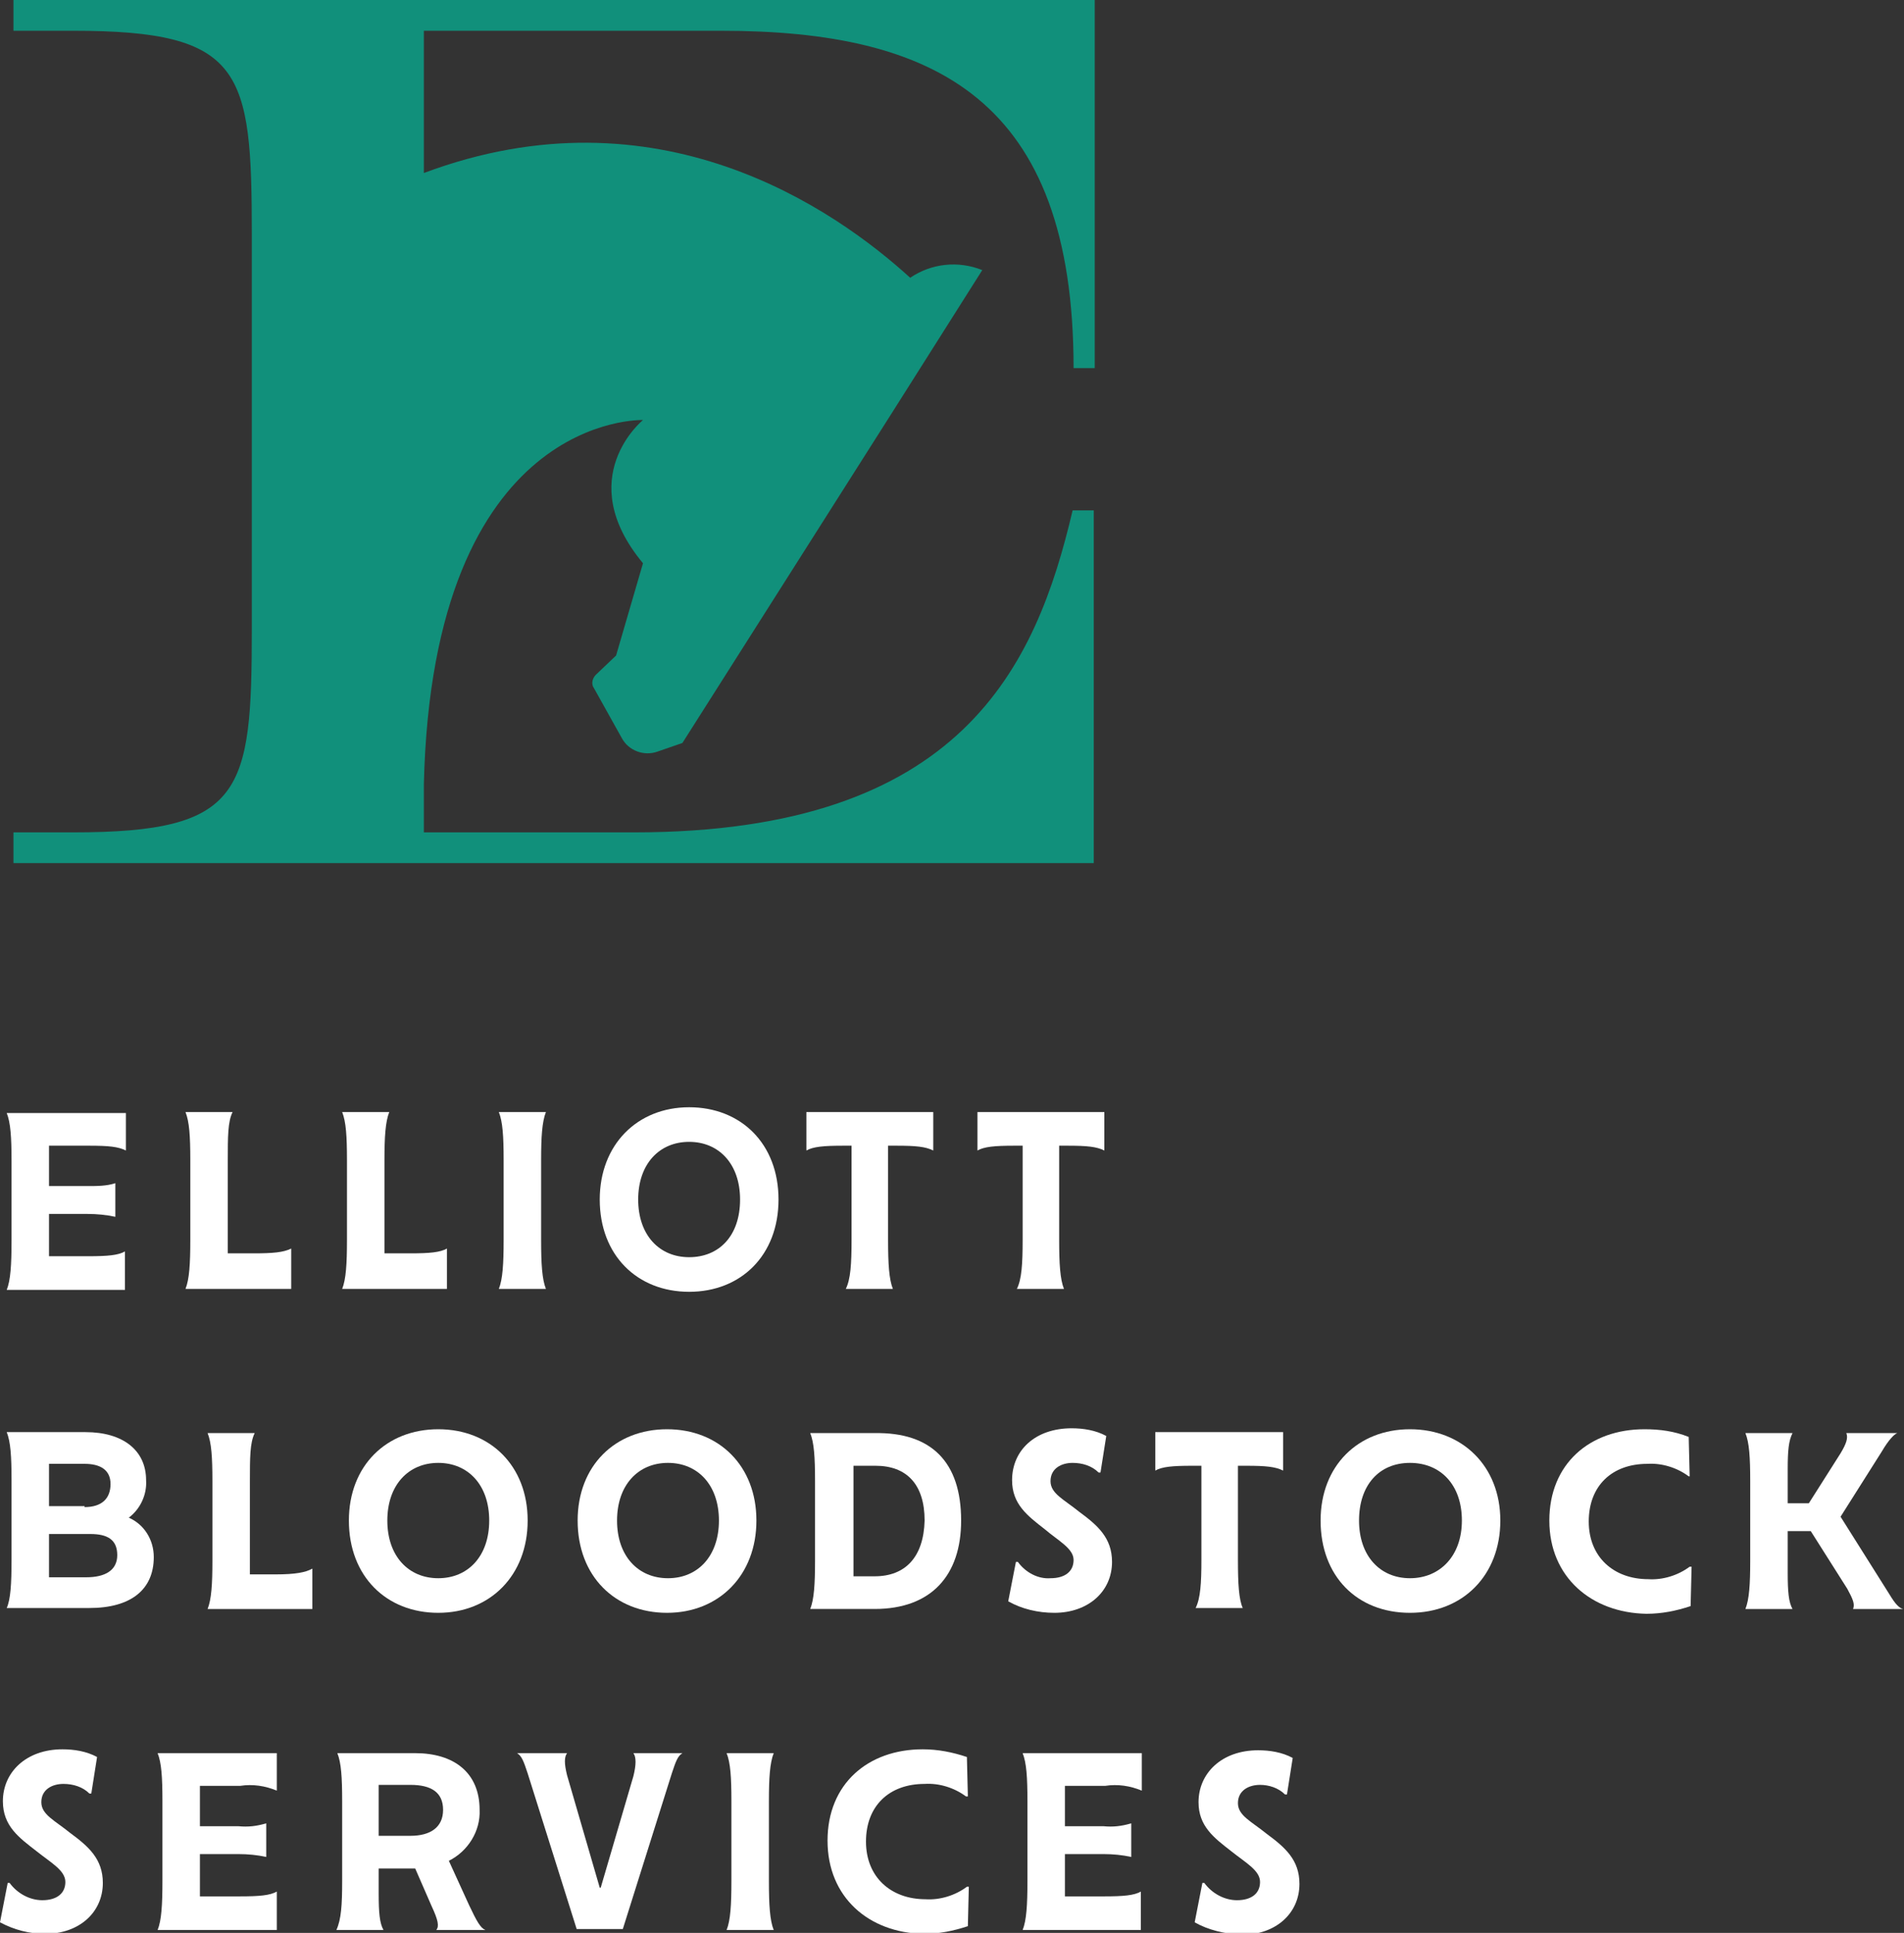
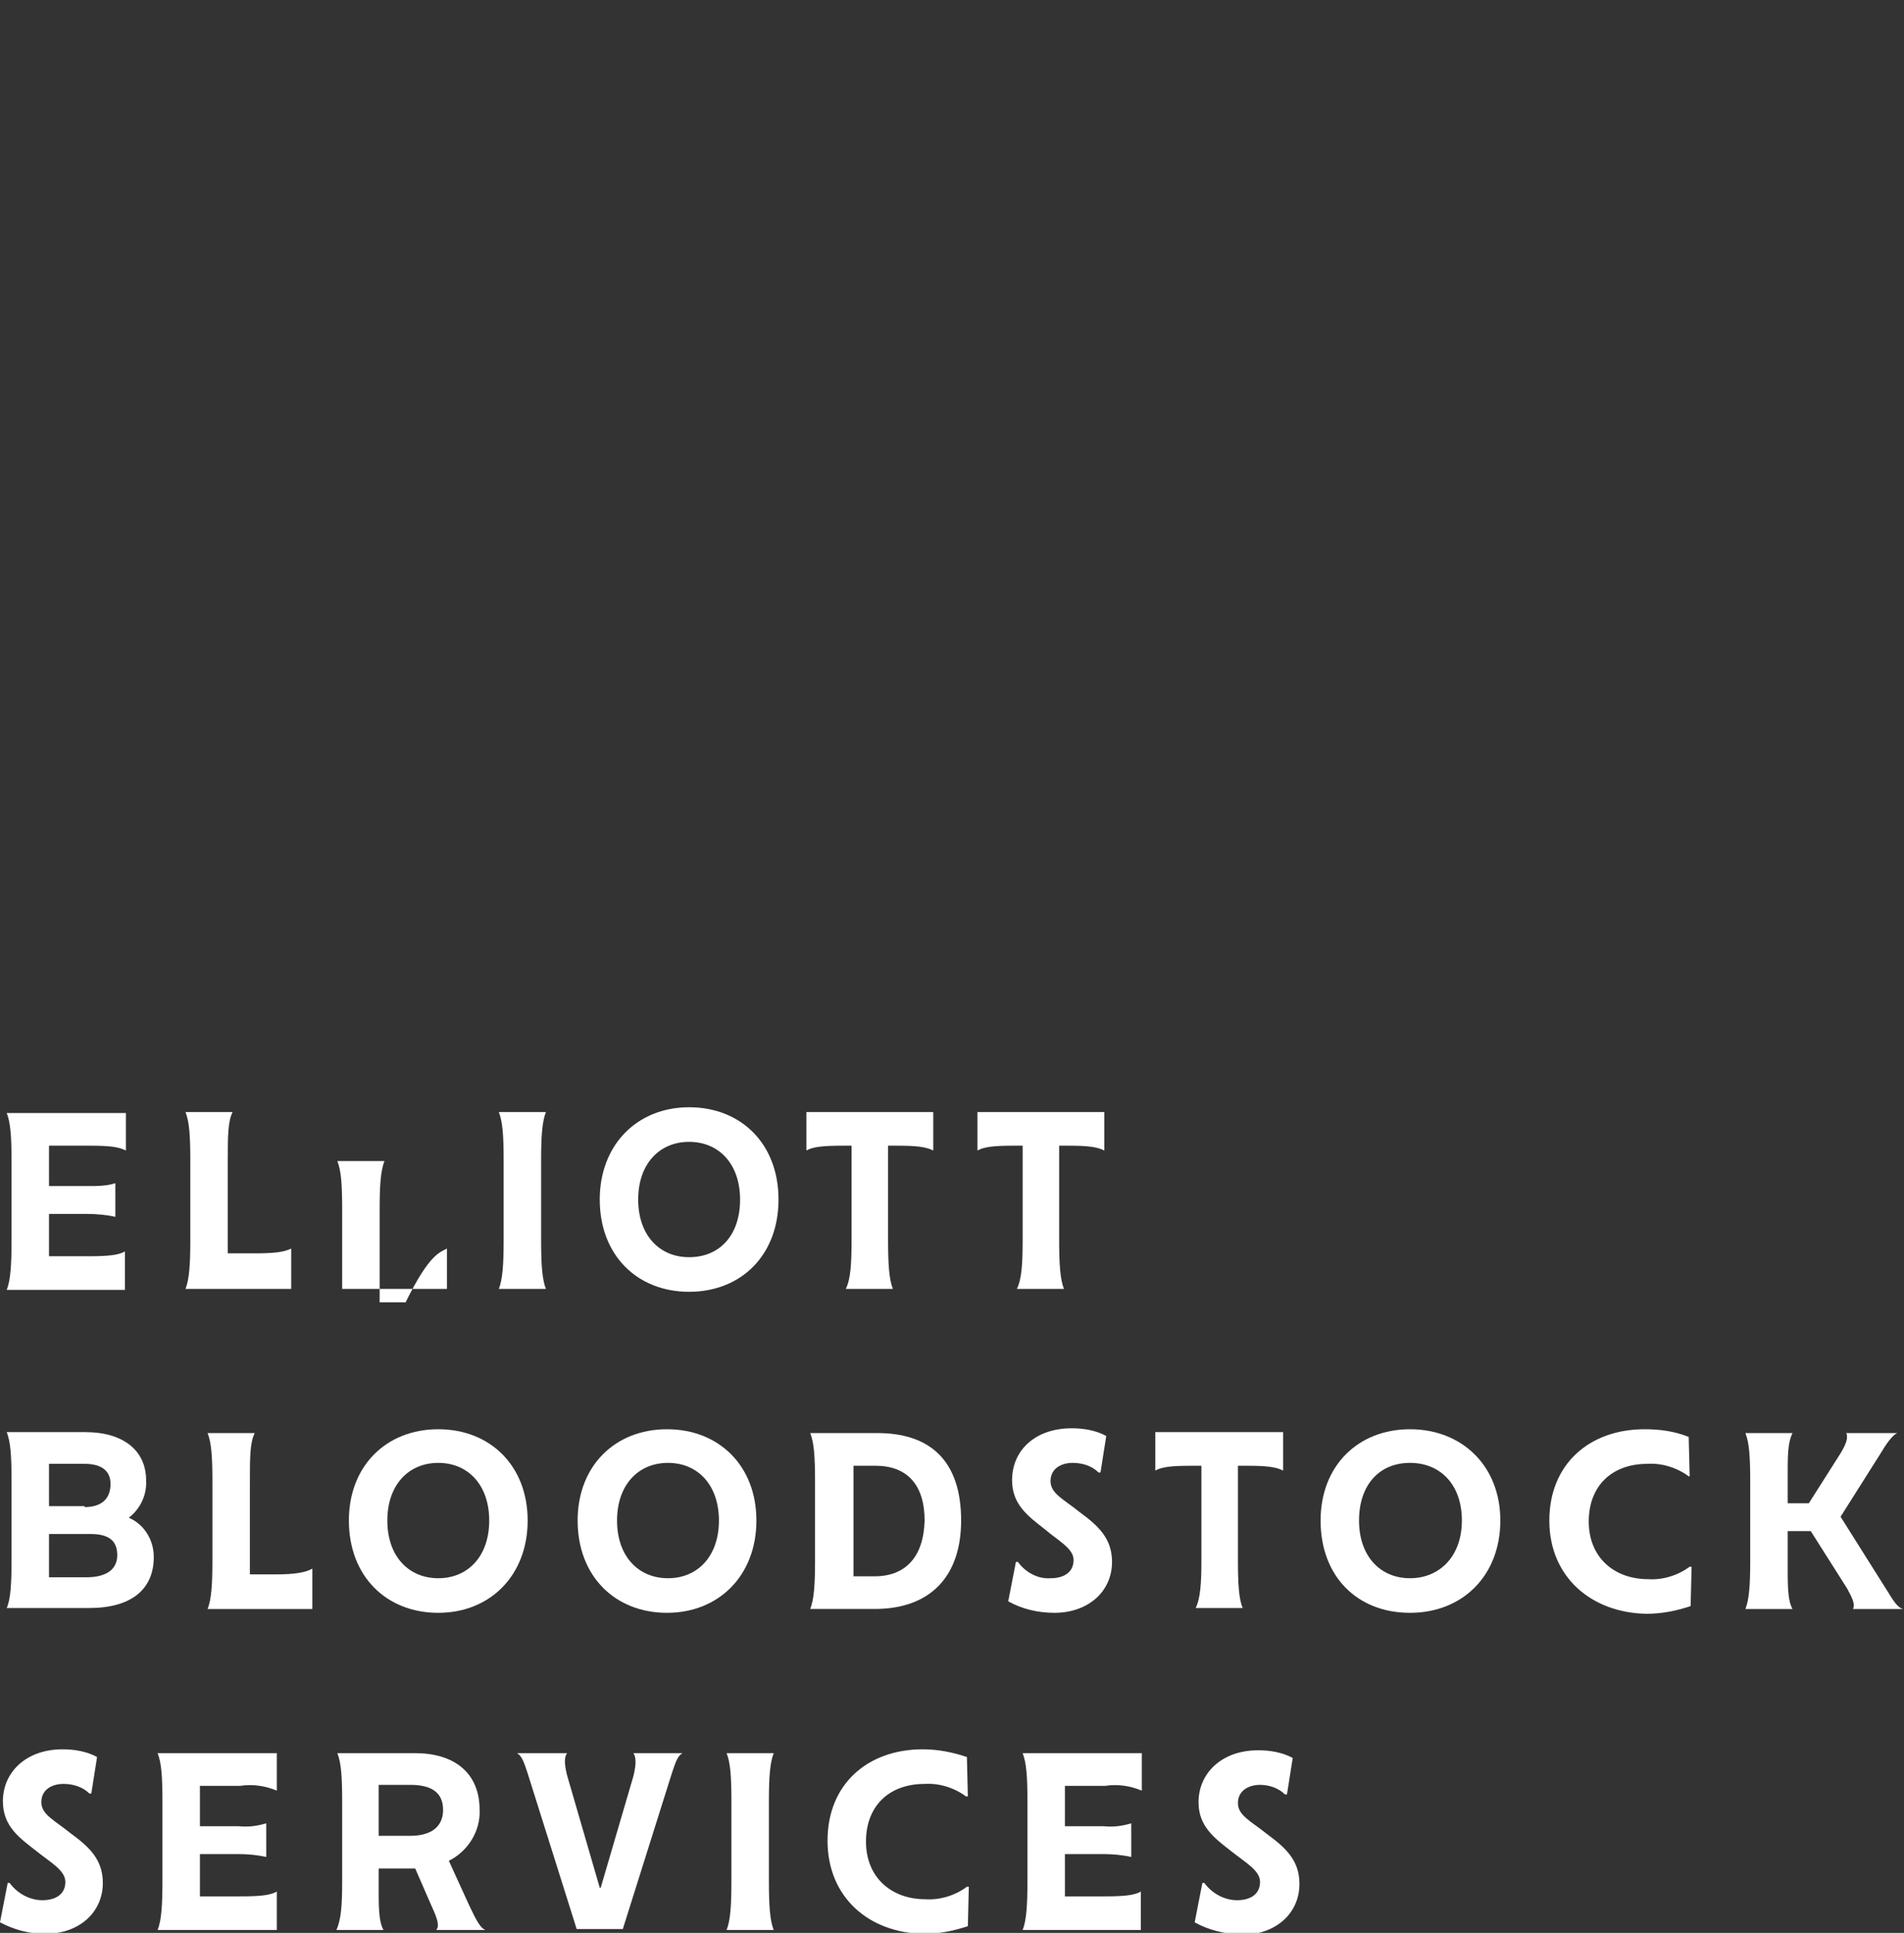
<svg xmlns="http://www.w3.org/2000/svg" version="1.1" id="Layer_1" x="0px" y="0px" viewBox="0 0 198.1 201.1" style="enable-background:new 0 0 198.1 201.1;" xml:space="preserve">
  <rect x="0" y="0" width="198.1" height="201.1" fill="#333333" stroke="none" />
  <style type="text/css">
	.st0{fill:#11907B;}
	.st1{fill:#FFFFFF;}
</style>
  <title>main-logo</title>
-   <path class="st0" d="M75,3.2c22.3,0,36.7,7.1,36.7,35.1h2.2V0H1.4v3.2h6.2c17.7,0,18.6,4.1,18.6,21.2v41c0,17.1-0.9,21.2-18.6,21.2  H1.4v3.2h112.4V53.1h-2.2c-3.8,16.2-11.5,33.5-45.6,33.5H44.1v-5C45,42.9,66.9,43.7,66.9,43.7s-7.4,6,0,14.9l-2.8,9.6l-2.1,2  c-0.4,0.4-0.5,1-0.2,1.4l2.9,5.2c0.7,1.3,2.3,1.9,3.7,1.4l2.6-0.9l21.9-34.5l0,0l9.3-14.7c-2.5-1-5.3-0.7-7.5,0.8  c-7.9-7.2-26.3-20-50.6-10.9V3.2H75z" />
  <path class="st1" d="M13.1,119.7c-0.8-0.4-1.8-0.5-3.8-0.5H5.1v4.2h4c1,0,2,0,2.9-0.3v3.5c-0.9-0.2-1.9-0.3-2.9-0.3h-4v4.4h4.1  c2,0,3.1-0.1,3.8-0.5v4H0.7c0.4-1,0.5-2.6,0.5-5.1v-8.3c0-2.5-0.1-4-0.5-5h12.4V119.7z" />
  <path class="st1" d="M30.3,129.9v4.2h-11c0.4-1,0.5-2.6,0.5-5.1v-8.3c0-2.5-0.1-4-0.5-5h4.9c-0.5,1-0.5,2.6-0.5,5v9.7h2.7  C28.4,130.4,29.5,130.3,30.3,129.9z" />
-   <path class="st1" d="M46.5,129.9v4.2H35.6c0.4-1,0.5-2.6,0.5-5.1v-8.3c0-2.5-0.1-4-0.5-5h4.9c-0.4,1-0.5,2.6-0.5,5v9.7h2.7  C44.7,130.4,45.8,130.3,46.5,129.9z" />
+   <path class="st1" d="M46.5,129.9v4.2H35.6v-8.3c0-2.5-0.1-4-0.5-5h4.9c-0.4,1-0.5,2.6-0.5,5v9.7h2.7  C44.7,130.4,45.8,130.3,46.5,129.9z" />
  <path class="st1" d="M56.3,129c0,2.5,0.1,4.1,0.5,5.1h-4.9c0.4-1,0.5-2.6,0.5-5.1v-8.3c0-2.5-0.1-4-0.5-5h4.9c-0.4,1-0.5,2.6-0.5,5  V129z" />
  <path class="st1" d="M62.4,124.8c0-5.7,3.9-9.6,9.3-9.6s9.3,3.8,9.3,9.6s-3.9,9.6-9.3,9.6S62.4,130.6,62.4,124.8z M77,124.8  c0-3.7-2.2-6-5.3-6s-5.3,2.3-5.3,6c0,3.7,2.2,6,5.3,6S77,128.6,77,124.8L77,124.8z" />
  <path class="st1" d="M97.1,115.7v4c-0.8-0.4-1.8-0.5-3.8-0.5h-0.9v9.8c0,2.5,0.1,4.1,0.5,5.1h-4.9c0.5-1,0.6-2.6,0.6-5.1v-9.8h-0.9  c-2,0-3.1,0.1-3.8,0.5v-4L97.1,115.7z" />
  <path class="st1" d="M114.9,115.7v4c-0.8-0.4-1.8-0.5-3.8-0.5h-0.9v9.8c0,2.5,0.1,4.1,0.5,5.1h-4.9c0.5-1,0.6-2.6,0.6-5.1v-9.8h-0.9  c-2,0-3.1,0.1-3.8,0.5v-4L114.9,115.7z" />
  <path class="st1" d="M1.2,162.3v-8.3c0-2.5-0.1-4-0.5-5h8.2c3.9,0,6.3,1.9,6.3,5c0.1,1.5-0.6,3-1.8,3.9c1.6,0.7,2.6,2.3,2.6,4.1  c0,3.4-2.4,5.3-6.7,5.3H0.7C1.1,166.4,1.2,164.8,1.2,162.3z M8.8,156.8c1.8,0,2.7-0.9,2.7-2.4s-1.1-2.1-2.7-2.1H5.1v4.4H8.8z   M9,164.1c1.9,0,3.2-0.7,3.2-2.3s-1-2.2-2.8-2.2H5.1v4.5H9z" />
  <path class="st1" d="M32.5,163.2v4.2H21.6c0.4-1,0.5-2.6,0.5-5v-8.3c0-2.5-0.1-4-0.5-5h4.9c-0.5,1-0.5,2.6-0.5,5v9.7h2.7  C30.7,163.8,31.8,163.6,32.5,163.2z" />
  <path class="st1" d="M36.3,158.2c0-5.7,3.9-9.5,9.3-9.5s9.3,3.8,9.3,9.5s-3.9,9.6-9.3,9.6S36.3,164,36.3,158.2z M50.9,158.2  c0-3.7-2.2-6-5.3-6s-5.3,2.3-5.3,6s2.2,6,5.3,6S50.9,161.9,50.9,158.2z" />
  <path class="st1" d="M60.1,158.2c0-5.7,3.9-9.5,9.3-9.5s9.3,3.8,9.3,9.5s-3.9,9.6-9.3,9.6S60.1,164,60.1,158.2z M74.8,158.2  c0-3.7-2.2-6-5.3-6s-5.3,2.3-5.3,6s2.2,6,5.3,6S74.8,161.9,74.8,158.2z" />
  <path class="st1" d="M100,158.2c0,5.7-3.1,9.2-9,9.2h-6.7c0.4-1,0.5-2.6,0.5-5v-8.3c0-2.5-0.1-4-0.5-5H91  C96.9,149,100,152.1,100,158.2z M96.2,158.2c0-3.8-1.9-5.7-5.1-5.7h-2.3V164H91C94.2,164,96.1,162,96.2,158.2L96.2,158.2z" />
  <path class="st1" d="M104.9,166.6l0.8-4.1h0.2c0.8,1.1,2.1,1.8,3.4,1.7c1.5,0,2.4-0.7,2.4-1.9s-1.6-2-3-3.2  c-1.8-1.4-3.4-2.6-3.4-5.1c0-3.1,2.4-5.4,6.2-5.4c1.2,0,2.5,0.2,3.6,0.8l-0.6,3.8h-0.2c-0.7-0.7-1.7-1-2.7-1c-1.2,0-2.3,0.6-2.3,1.9  s1.4,1.9,3,3.2c1.9,1.4,3.4,2.7,3.4,5.2c0,3.1-2.5,5.3-6,5.3C108,167.8,106.3,167.4,104.9,166.6z" />
  <path class="st1" d="M133.5,149v4c-0.8-0.4-1.8-0.5-3.8-0.5h-0.9v9.8c0,2.5,0.1,4.1,0.5,5h-4.9c0.5-1,0.6-2.6,0.6-5v-9.8H124  c-2,0-3.1,0.1-3.8,0.5v-4L133.5,149z" />
  <path class="st1" d="M137.4,158.2c0-5.7,3.9-9.5,9.3-9.5s9.4,3.8,9.4,9.5s-3.9,9.6-9.4,9.6S137.4,164,137.4,158.2z M152.1,158.2  c0-3.7-2.2-6-5.4-6s-5.3,2.3-5.3,6s2.2,6,5.3,6S152.1,161.9,152.1,158.2L152.1,158.2z" />
  <path class="st1" d="M161.2,158.2c0-5.9,4.2-9.5,9.9-9.5c1.6,0,3.1,0.2,4.6,0.8l0.1,4.1h-0.1c-1.2-0.9-2.8-1.4-4.3-1.3  c-3.7,0-6.1,2.3-6.1,6s2.6,6,6.2,6c1.5,0.1,3.1-0.4,4.3-1.3h0.2l-0.1,4.1c-1.5,0.5-3,0.8-4.6,0.8  C165.6,167.8,161.2,164.1,161.2,158.2z" />
  <path class="st1" d="M192.8,167.4c0.2-0.5,0-1-0.6-2.1l-3.8-6H186v4.3c0,2,0.1,3.1,0.5,3.8h-4.9c0.4-1,0.5-2.6,0.5-5v-8.3  c0-2.5-0.1-4-0.5-5h4.9c-0.4,0.8-0.5,1.8-0.5,3.8v3.5h2.2l3.3-5.2c0.6-1,0.8-1.6,0.6-2.1h5.3c-0.3,0.1-0.9,0.7-1.6,1.9l-4.3,6.8  l5.1,8.1c0.6,1,1,1.4,1.4,1.5L192.8,167.4z" />
  <path class="st1" d="M0,200l0.8-4.1H1c0.8,1.1,2.1,1.8,3.4,1.8c1.5,0,2.4-0.7,2.4-1.9s-1.5-2-3-3.2c-1.8-1.4-3.5-2.6-3.5-5.2  c0-3,2.4-5.4,6.2-5.4c1.2,0,2.5,0.2,3.6,0.8l-0.6,3.8H9.3c-0.7-0.7-1.7-1-2.7-1c-1.2,0-2.3,0.6-2.3,1.9s1.4,1.9,3,3.2  c1.9,1.4,3.4,2.7,3.4,5.2c0,3.1-2.5,5.3-6,5.3C3.1,201.2,1.5,200.8,0,200z" />
  <path class="st1" d="M28.8,186.3c-1.2-0.5-2.5-0.7-3.8-0.5h-4.2v4.2h4c1,0.1,1.9,0,2.9-0.3v3.5c-0.9-0.2-1.9-0.3-2.9-0.3h-4v4.4H25  c2,0,3.1-0.1,3.8-0.5v4H16.4c0.4-1,0.5-2.6,0.5-5.1v-8.3c0-2.5-0.1-4-0.5-5h12.4V186.3z" />
  <path class="st1" d="M35.6,195.7v-8.3c0-2.5-0.1-4-0.5-5h8.1c4,0,6.7,2,6.7,5.9c0.1,2.2-1.2,4.3-3.2,5.3l2.1,4.6  c0.8,1.7,1.2,2.4,1.7,2.6h-5.1c0.3-0.4,0.2-1-0.5-2.5l-1.7-3.9h-3.8v2.6c0,2,0.1,3.1,0.5,3.8H35C35.5,199.7,35.6,198.2,35.6,195.7z   M42.7,191c2.1,0,3.4-0.9,3.4-2.7s-1.2-2.6-3.4-2.6h-3.3v5.3H42.7z" />
  <path class="st1" d="M54.9,184.5c-0.4-1.2-0.6-1.8-1.1-2.1H59c-0.3,0.4-0.3,1.1,0,2.3l3.4,11.7h0.1l3.4-11.6c0.3-1.2,0.3-2,0-2.4  h5.1c-0.5,0.3-0.7,0.9-1.1,2.1l-5.1,16.2H60L54.9,184.5z" />
  <path class="st1" d="M80,195.7c0,2.5,0.1,4.1,0.5,5.1h-4.9c0.4-1,0.5-2.6,0.5-5.1v-8.3c0-2.5-0.1-4-0.5-5h4.9c-0.4,1-0.5,2.6-0.5,5  V195.7z" />
  <path class="st1" d="M86.1,191.5c0-5.9,4.2-9.5,9.9-9.5c1.6,0,3.1,0.3,4.6,0.8l0.1,4.1h-0.2c-1.2-0.9-2.8-1.4-4.3-1.3  c-3.7,0-6.1,2.3-6.1,6s2.6,6,6.2,6c1.5,0.1,3.1-0.4,4.3-1.3h0.2l-0.1,4.1c-1.5,0.5-3,0.8-4.6,0.8C90.4,201.1,86.1,197.4,86.1,191.5z  " />
  <path class="st1" d="M118.8,186.3c-1.2-0.5-2.5-0.7-3.8-0.5h-4.2v4.2h4c1,0.1,1.9,0,2.9-0.3v3.5c-0.9-0.2-1.9-0.3-2.9-0.3h-4v4.4  h4.1c2,0,3.1-0.1,3.8-0.5v4h-12.3c0.4-1,0.5-2.6,0.5-5.1v-8.3c0-2.5-0.1-4-0.5-5h12.4L118.8,186.3z" />
  <path class="st1" d="M124.3,200l0.8-4.1h0.2c0.8,1.1,2.1,1.8,3.4,1.8c1.5,0,2.4-0.7,2.4-1.9s-1.5-2-3-3.2c-1.8-1.4-3.4-2.6-3.4-5.1  c0-3,2.4-5.4,6.2-5.4c1.2,0,2.5,0.2,3.6,0.8l-0.6,3.8h-0.2c-0.7-0.7-1.7-1-2.6-1c-1.2,0-2.3,0.6-2.3,1.9s1.4,1.9,3,3.2  c1.9,1.4,3.4,2.7,3.4,5.2c0,3.1-2.5,5.3-6,5.3C127.4,201.2,125.7,200.8,124.3,200z" />
</svg>